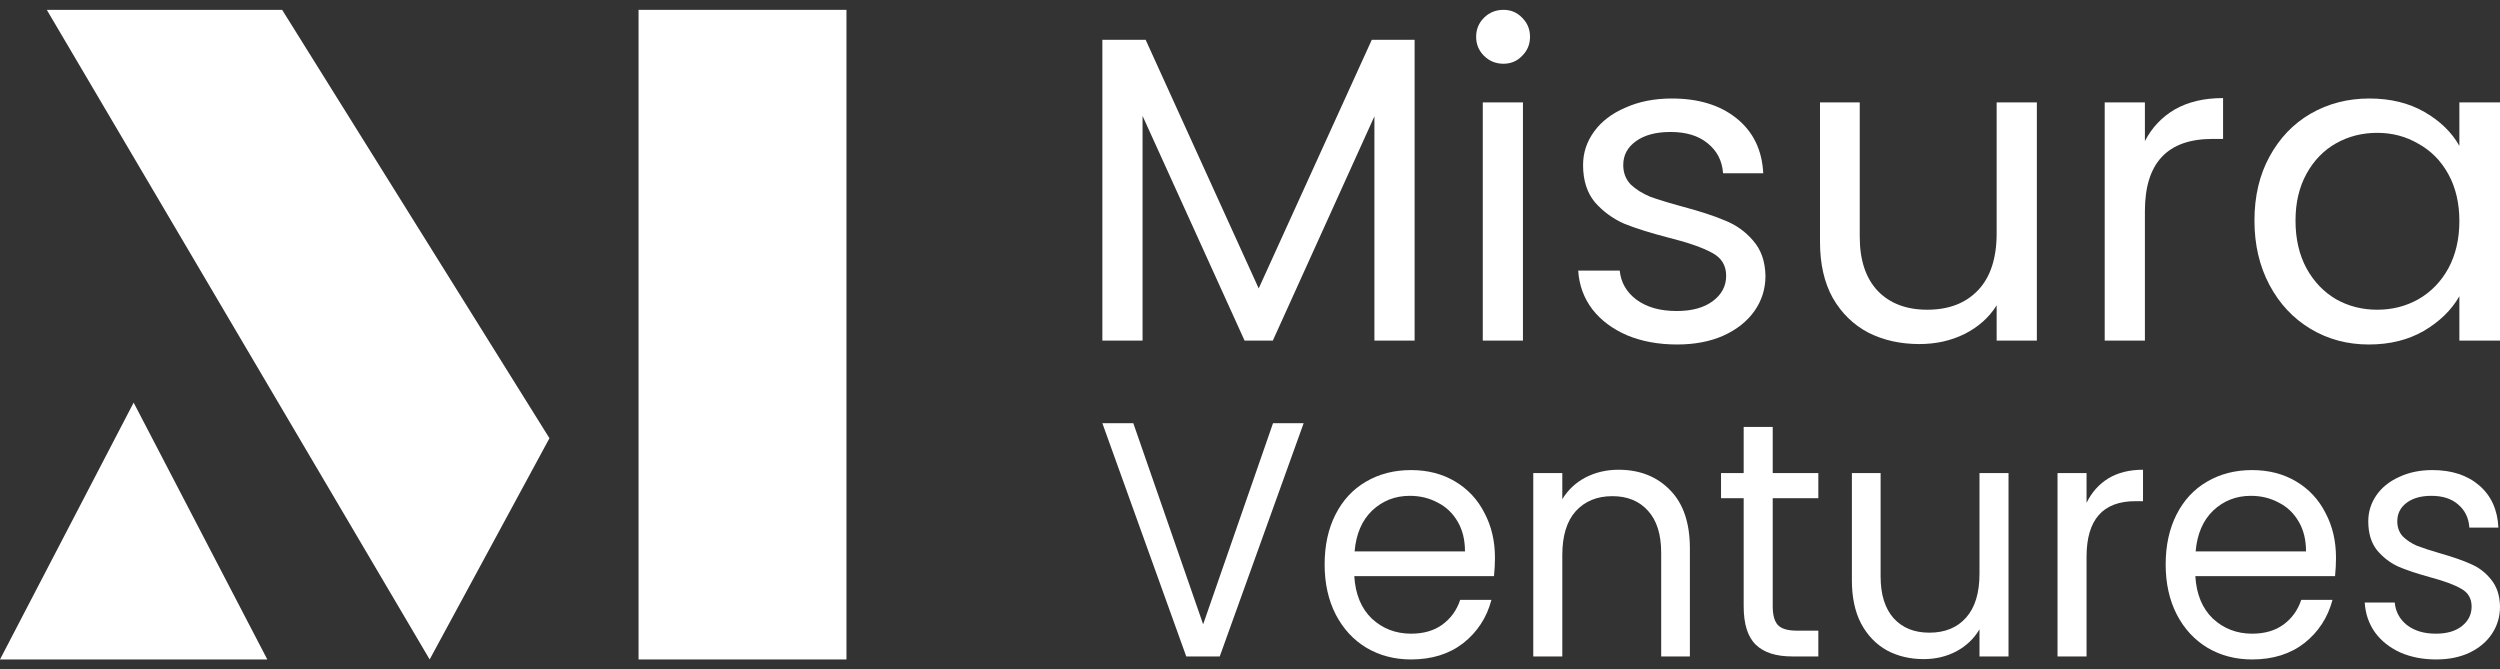
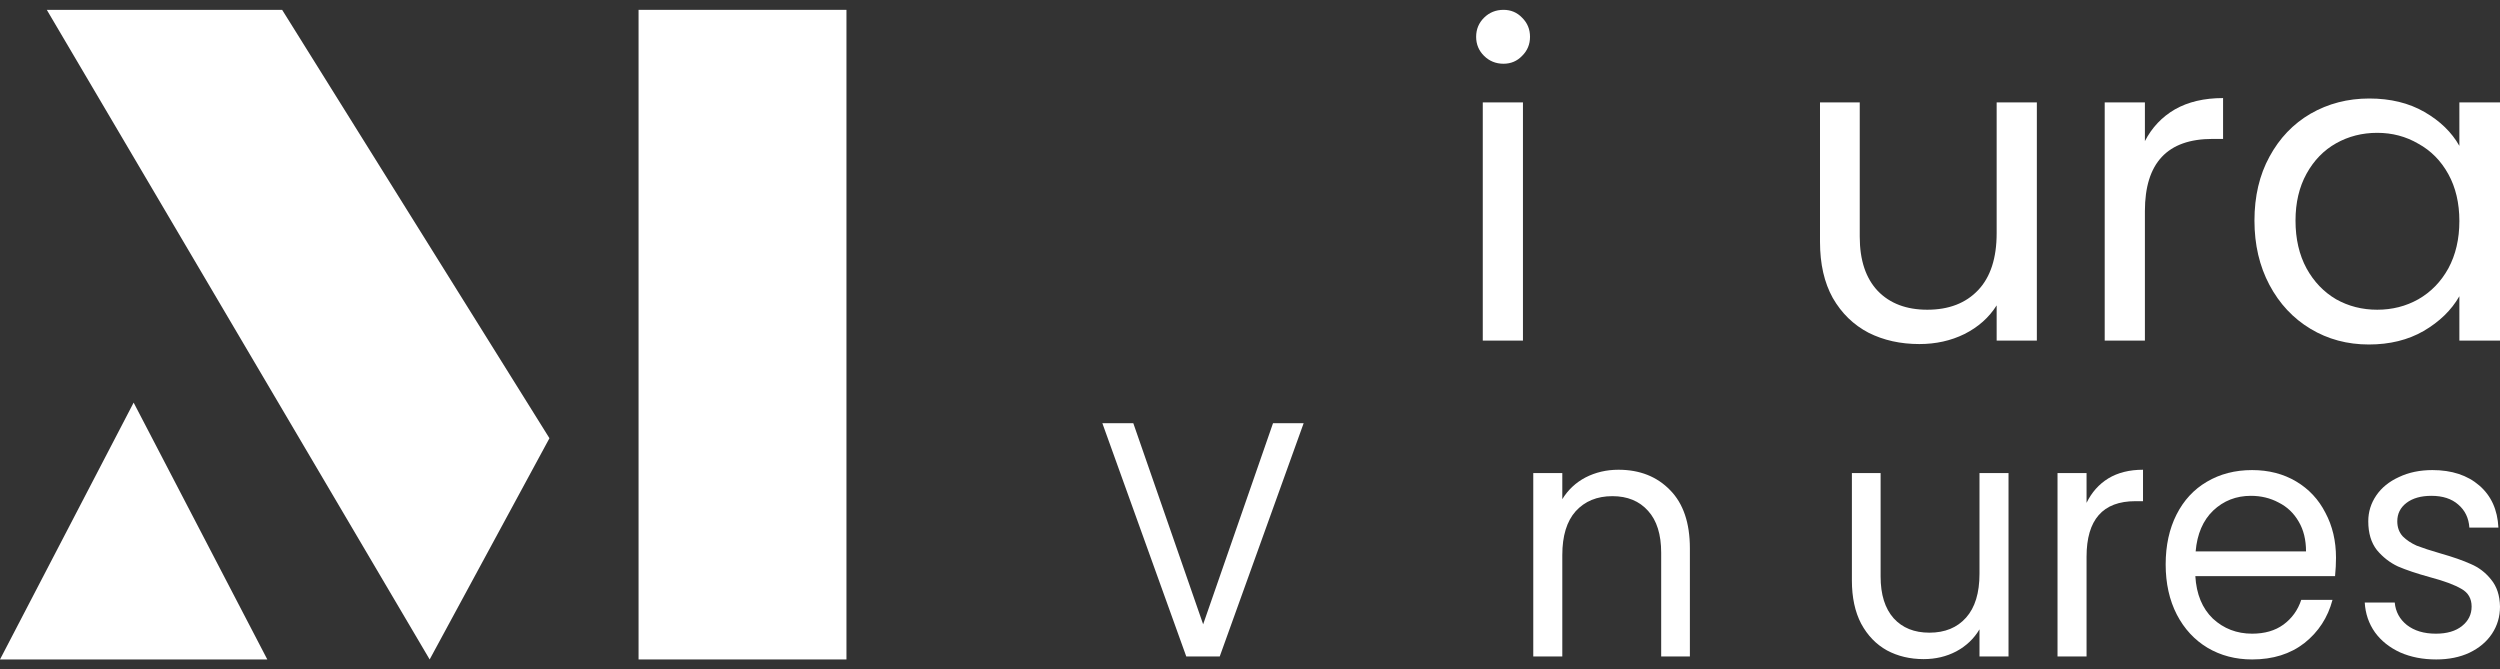
<svg xmlns="http://www.w3.org/2000/svg" width="127" height="34" viewBox="0 0 127 34" fill="none">
  <rect x="0" y="0" width="127" height="34" fill="#333333" stroke="none" />
  <rect x="32.439" y="0.5" width="10.561" height="33" fill="white" />
  <path d="M2.377 0.5H14.333L27.912 22.262L21.827 33.5L2.377 0.5Z" fill="white" />
  <path d="M6.789 20.453L13.579 33.5H0L6.789 20.453Z" fill="white" />
-   <path d="M71.862 2.023V17.301H69.82V5.909L64.66 17.301H63.224L58.042 5.887V17.301H56V2.023H58.199L63.942 14.652L69.686 2.023H71.862Z" fill="white" />
  <path d="M76.379 3.238C75.99 3.238 75.661 3.105 75.392 2.84C75.123 2.575 74.988 2.252 74.988 1.869C74.988 1.486 75.123 1.162 75.392 0.897C75.661 0.632 75.99 0.5 76.379 0.5C76.753 0.5 77.067 0.632 77.321 0.897C77.591 1.162 77.725 1.486 77.725 1.869C77.725 2.252 77.591 2.575 77.321 2.84C77.067 3.105 76.753 3.238 76.379 3.238ZM77.366 5.203V17.301H75.325V5.203H77.366Z" fill="white" />
-   <path d="M85.198 17.5C84.256 17.5 83.411 17.346 82.663 17.036C81.915 16.713 81.325 16.271 80.891 15.712C80.457 15.138 80.218 14.483 80.173 13.747H82.282C82.342 14.35 82.626 14.843 83.134 15.226C83.658 15.609 84.338 15.8 85.176 15.8C85.954 15.8 86.567 15.631 87.016 15.292C87.465 14.954 87.689 14.527 87.689 14.012C87.689 13.482 87.45 13.092 86.971 12.842C86.492 12.577 85.752 12.319 84.75 12.069C83.837 11.833 83.09 11.598 82.506 11.362C81.938 11.112 81.444 10.752 81.025 10.28C80.622 9.795 80.42 9.162 80.42 8.382C80.42 7.764 80.607 7.197 80.981 6.682C81.355 6.167 81.885 5.762 82.573 5.468C83.261 5.158 84.047 5.004 84.929 5.004C86.29 5.004 87.39 5.342 88.227 6.019C89.065 6.697 89.514 7.624 89.573 8.801H87.532C87.487 8.168 87.225 7.661 86.747 7.278C86.283 6.895 85.655 6.704 84.862 6.704C84.129 6.704 83.546 6.858 83.112 7.168C82.678 7.477 82.461 7.881 82.461 8.382C82.461 8.779 82.588 9.11 82.843 9.375C83.112 9.626 83.441 9.832 83.83 9.994C84.234 10.141 84.787 10.31 85.49 10.501C86.373 10.737 87.091 10.972 87.644 11.208C88.197 11.429 88.669 11.767 89.058 12.223C89.461 12.68 89.671 13.276 89.686 14.012C89.686 14.674 89.499 15.27 89.125 15.8C88.751 16.33 88.22 16.749 87.532 17.058C86.859 17.353 86.081 17.5 85.198 17.5Z" fill="white" />
  <path d="M103.472 5.203V17.301H101.43V15.513C101.041 16.131 100.495 16.617 99.792 16.97C99.104 17.309 98.341 17.478 97.504 17.478C96.546 17.478 95.686 17.287 94.924 16.904C94.161 16.506 93.555 15.918 93.106 15.138C92.672 14.358 92.456 13.408 92.456 12.29V5.203H94.475V12.025C94.475 13.217 94.781 14.137 95.395 14.784C96.008 15.417 96.846 15.734 97.907 15.734C98.999 15.734 99.859 15.403 100.488 14.74C101.116 14.078 101.43 13.114 101.43 11.848V5.203H103.472Z" fill="white" />
  <path d="M108.961 7.168C109.319 6.476 109.828 5.939 110.486 5.556C111.159 5.173 111.974 4.982 112.932 4.982V7.057H112.393C110.105 7.057 108.961 8.279 108.961 10.722V17.301H106.919V5.203H108.961V7.168Z" fill="white" />
  <path d="M114.526 11.208C114.526 9.971 114.78 8.89 115.288 7.962C115.797 7.02 116.493 6.292 117.375 5.777C118.272 5.261 119.267 5.004 120.359 5.004C121.436 5.004 122.371 5.232 123.163 5.688C123.956 6.145 124.547 6.719 124.936 7.41V5.203H127V17.301H124.936V15.049C124.532 15.756 123.926 16.345 123.119 16.816C122.326 17.272 121.399 17.5 120.337 17.5C119.245 17.5 118.257 17.235 117.375 16.705C116.493 16.175 115.797 15.432 115.288 14.475C114.78 13.519 114.526 12.429 114.526 11.208ZM124.936 11.23C124.936 10.317 124.749 9.523 124.375 8.845C124.001 8.168 123.493 7.653 122.849 7.3C122.221 6.932 121.526 6.748 120.763 6.748C120 6.748 119.305 6.925 118.676 7.278C118.048 7.631 117.547 8.146 117.173 8.823C116.799 9.5 116.612 10.295 116.612 11.208C116.612 12.135 116.799 12.945 117.173 13.636C117.547 14.313 118.048 14.836 118.676 15.204C119.305 15.557 120 15.734 120.763 15.734C121.526 15.734 122.221 15.557 122.849 15.204C123.493 14.836 124.001 14.313 124.375 13.636C124.749 12.945 124.936 12.142 124.936 11.23Z" fill="white" />
  <path d="M66.225 21.5L61.963 33.347H60.262L56 21.5H57.572L61.12 31.715L64.669 21.5H66.225Z" fill="white" />
-   <path d="M75.944 28.333C75.944 28.628 75.927 28.939 75.895 29.268H68.798C68.852 30.186 69.149 30.905 69.689 31.426C70.24 31.936 70.904 32.191 71.682 32.191C72.319 32.191 72.849 32.038 73.27 31.732C73.702 31.415 74.005 30.996 74.177 30.474H75.765C75.528 31.37 75.052 32.101 74.34 32.667C73.626 33.222 72.741 33.5 71.682 33.5C70.839 33.5 70.083 33.302 69.413 32.905C68.754 32.508 68.236 31.948 67.858 31.222C67.48 30.486 67.291 29.636 67.291 28.673C67.291 27.71 67.474 26.865 67.842 26.14C68.209 25.415 68.722 24.86 69.381 24.474C70.051 24.078 70.818 23.88 71.682 23.88C72.525 23.88 73.27 24.072 73.918 24.457C74.566 24.843 75.063 25.375 75.409 26.055C75.765 26.724 75.944 27.483 75.944 28.333ZM74.421 28.01C74.421 27.421 74.296 26.916 74.048 26.497C73.799 26.067 73.459 25.744 73.027 25.528C72.606 25.302 72.136 25.188 71.617 25.188C70.872 25.188 70.234 25.438 69.705 25.936C69.187 26.435 68.889 27.126 68.814 28.01H74.421Z" fill="white" />
  <path d="M82.216 23.863C83.297 23.863 84.172 24.208 84.842 24.899C85.511 25.579 85.846 26.565 85.846 27.857V33.347H84.388V28.078C84.388 27.149 84.166 26.441 83.724 25.953C83.281 25.455 82.676 25.205 81.909 25.205C81.131 25.205 80.51 25.46 80.045 25.97C79.591 26.48 79.365 27.222 79.365 28.197V33.347H77.89V24.033H79.365V25.358C79.656 24.882 80.051 24.514 80.547 24.253C81.055 23.993 81.612 23.863 82.216 23.863Z" fill="white" />
-   <path d="M90.054 25.307V30.797C90.054 31.251 90.145 31.574 90.329 31.766C90.513 31.948 90.831 32.038 91.285 32.038H92.371V33.347H91.042C90.221 33.347 89.605 33.149 89.195 32.752C88.784 32.355 88.579 31.704 88.579 30.797V25.307H87.428V24.033H88.579V21.687H90.054V24.033H92.371V25.307H90.054Z" fill="white" />
  <path d="M102.033 24.033V33.347H100.558V31.97C100.277 32.446 99.883 32.82 99.375 33.092C98.878 33.353 98.327 33.483 97.722 33.483C97.031 33.483 96.41 33.336 95.859 33.041C95.308 32.735 94.87 32.282 94.546 31.681C94.233 31.081 94.076 30.35 94.076 29.489V24.033H95.535V29.285C95.535 30.203 95.756 30.911 96.199 31.409C96.642 31.897 97.247 32.14 98.014 32.14C98.803 32.14 99.424 31.885 99.877 31.375C100.331 30.865 100.558 30.123 100.558 29.149V24.033H102.033Z" fill="white" />
  <path d="M105.997 25.545C106.256 25.013 106.623 24.599 107.099 24.305C107.585 24.01 108.174 23.863 108.865 23.863V25.46H108.476C106.823 25.46 105.997 26.401 105.997 28.282V33.347H104.522V24.033H105.997V25.545Z" fill="white" />
  <path d="M118.669 28.333C118.669 28.628 118.653 28.939 118.621 29.268H111.523C111.577 30.186 111.874 30.905 112.414 31.426C112.965 31.936 113.63 32.191 114.408 32.191C115.045 32.191 115.574 32.038 115.996 31.732C116.428 31.415 116.73 30.996 116.903 30.474H118.491C118.253 31.37 117.778 32.101 117.065 32.667C116.352 33.222 115.466 33.5 114.408 33.5C113.565 33.5 112.809 33.302 112.139 32.905C111.48 32.508 110.961 31.948 110.583 31.222C110.205 30.486 110.016 29.636 110.016 28.673C110.016 27.71 110.2 26.865 110.567 26.14C110.934 25.415 111.448 24.86 112.107 24.474C112.776 24.078 113.543 23.88 114.408 23.88C115.25 23.88 115.996 24.072 116.644 24.457C117.292 24.843 117.789 25.375 118.134 26.055C118.491 26.724 118.669 27.483 118.669 28.333ZM117.146 28.01C117.146 27.421 117.022 26.916 116.773 26.497C116.525 26.067 116.185 25.744 115.752 25.528C115.331 25.302 114.861 25.188 114.343 25.188C113.597 25.188 112.96 25.438 112.431 25.936C111.912 26.435 111.615 27.126 111.539 28.01H117.146Z" fill="white" />
  <path d="M123.759 33.5C123.079 33.5 122.468 33.381 121.928 33.143C121.388 32.894 120.961 32.554 120.648 32.123C120.335 31.681 120.162 31.177 120.129 30.61H121.653C121.696 31.075 121.901 31.455 122.268 31.749C122.647 32.044 123.138 32.191 123.743 32.191C124.305 32.191 124.748 32.061 125.072 31.8C125.396 31.54 125.558 31.211 125.558 30.814C125.558 30.407 125.385 30.106 125.039 29.914C124.694 29.71 124.159 29.511 123.435 29.319C122.776 29.137 122.236 28.956 121.815 28.775C121.404 28.582 121.048 28.305 120.745 27.942C120.454 27.568 120.308 27.081 120.308 26.48C120.308 26.004 120.443 25.568 120.713 25.171C120.983 24.775 121.366 24.463 121.863 24.236C122.36 23.999 122.927 23.88 123.565 23.88C124.548 23.88 125.342 24.14 125.947 24.662C126.552 25.183 126.876 25.897 126.919 26.803H125.444C125.412 26.316 125.223 25.925 124.877 25.63C124.542 25.336 124.089 25.188 123.516 25.188C122.987 25.188 122.565 25.307 122.252 25.545C121.939 25.783 121.782 26.095 121.782 26.48C121.782 26.786 121.874 27.041 122.058 27.245C122.252 27.438 122.49 27.596 122.771 27.721C123.062 27.834 123.462 27.965 123.97 28.112C124.607 28.293 125.126 28.474 125.525 28.656C125.925 28.826 126.265 29.086 126.546 29.438C126.838 29.789 126.989 30.248 127 30.814C127 31.324 126.865 31.783 126.595 32.191C126.325 32.599 125.941 32.922 125.444 33.16C124.958 33.387 124.397 33.5 123.759 33.5Z" fill="white" />
</svg>